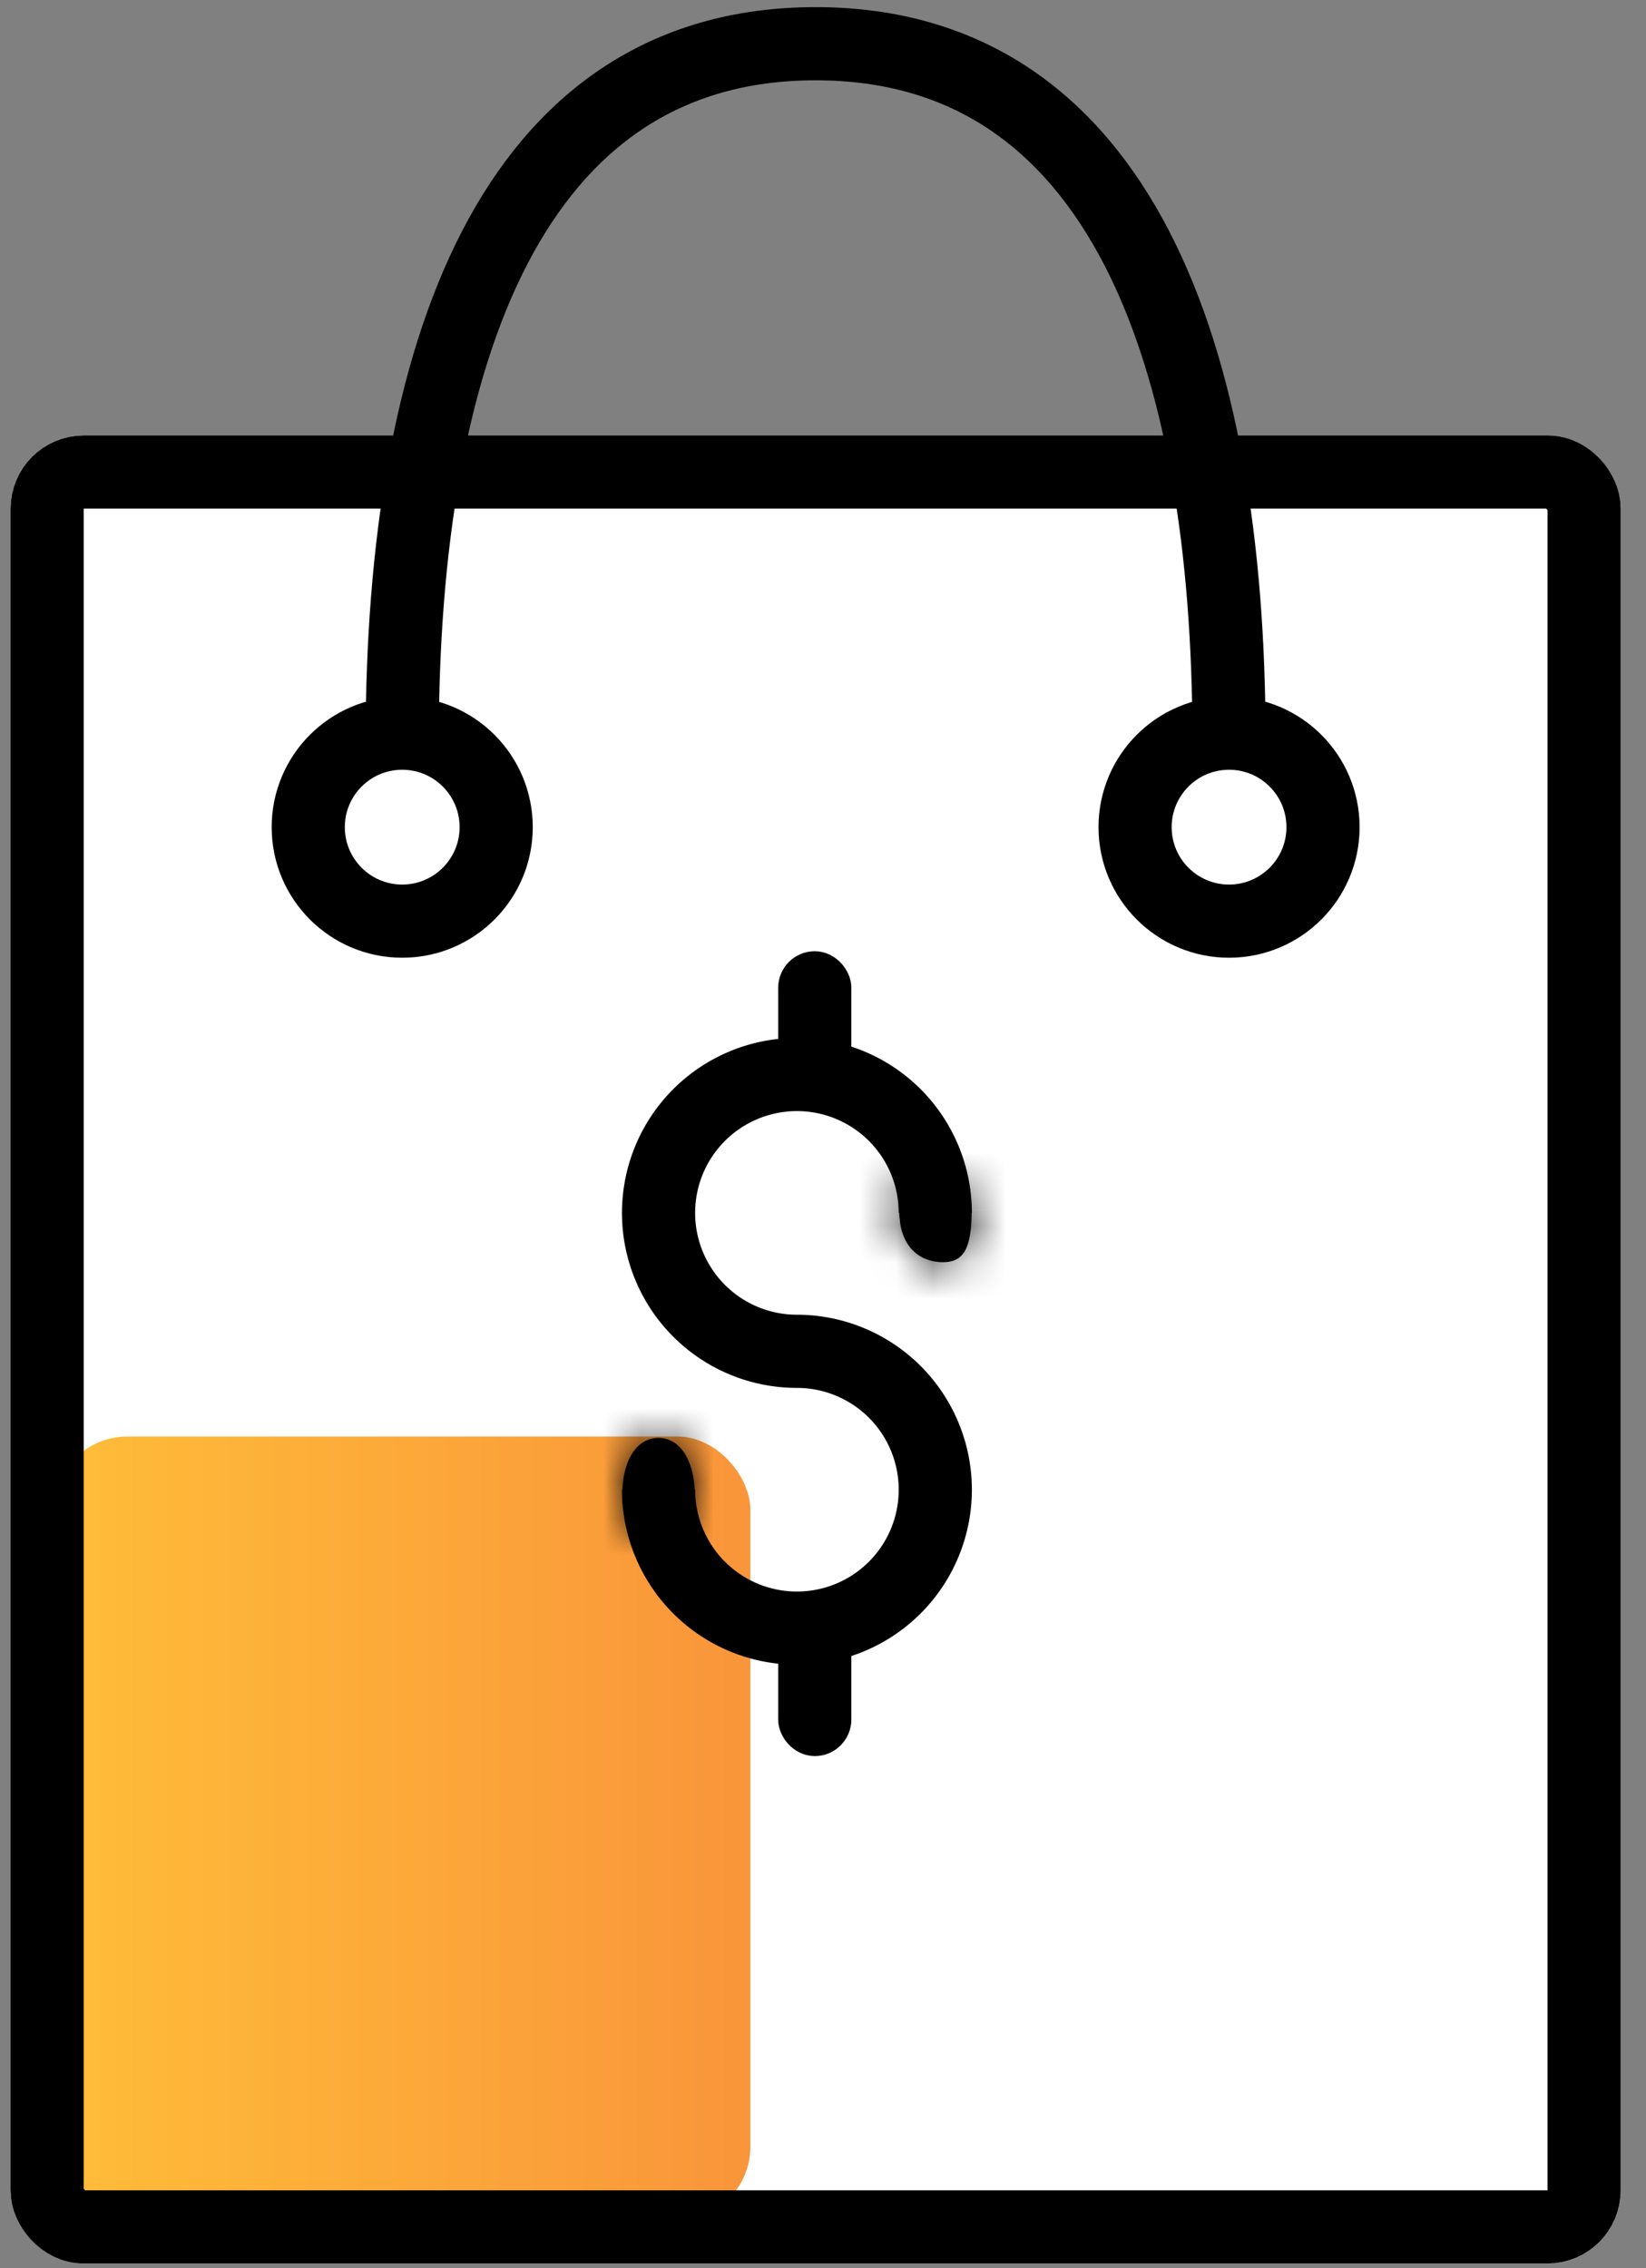
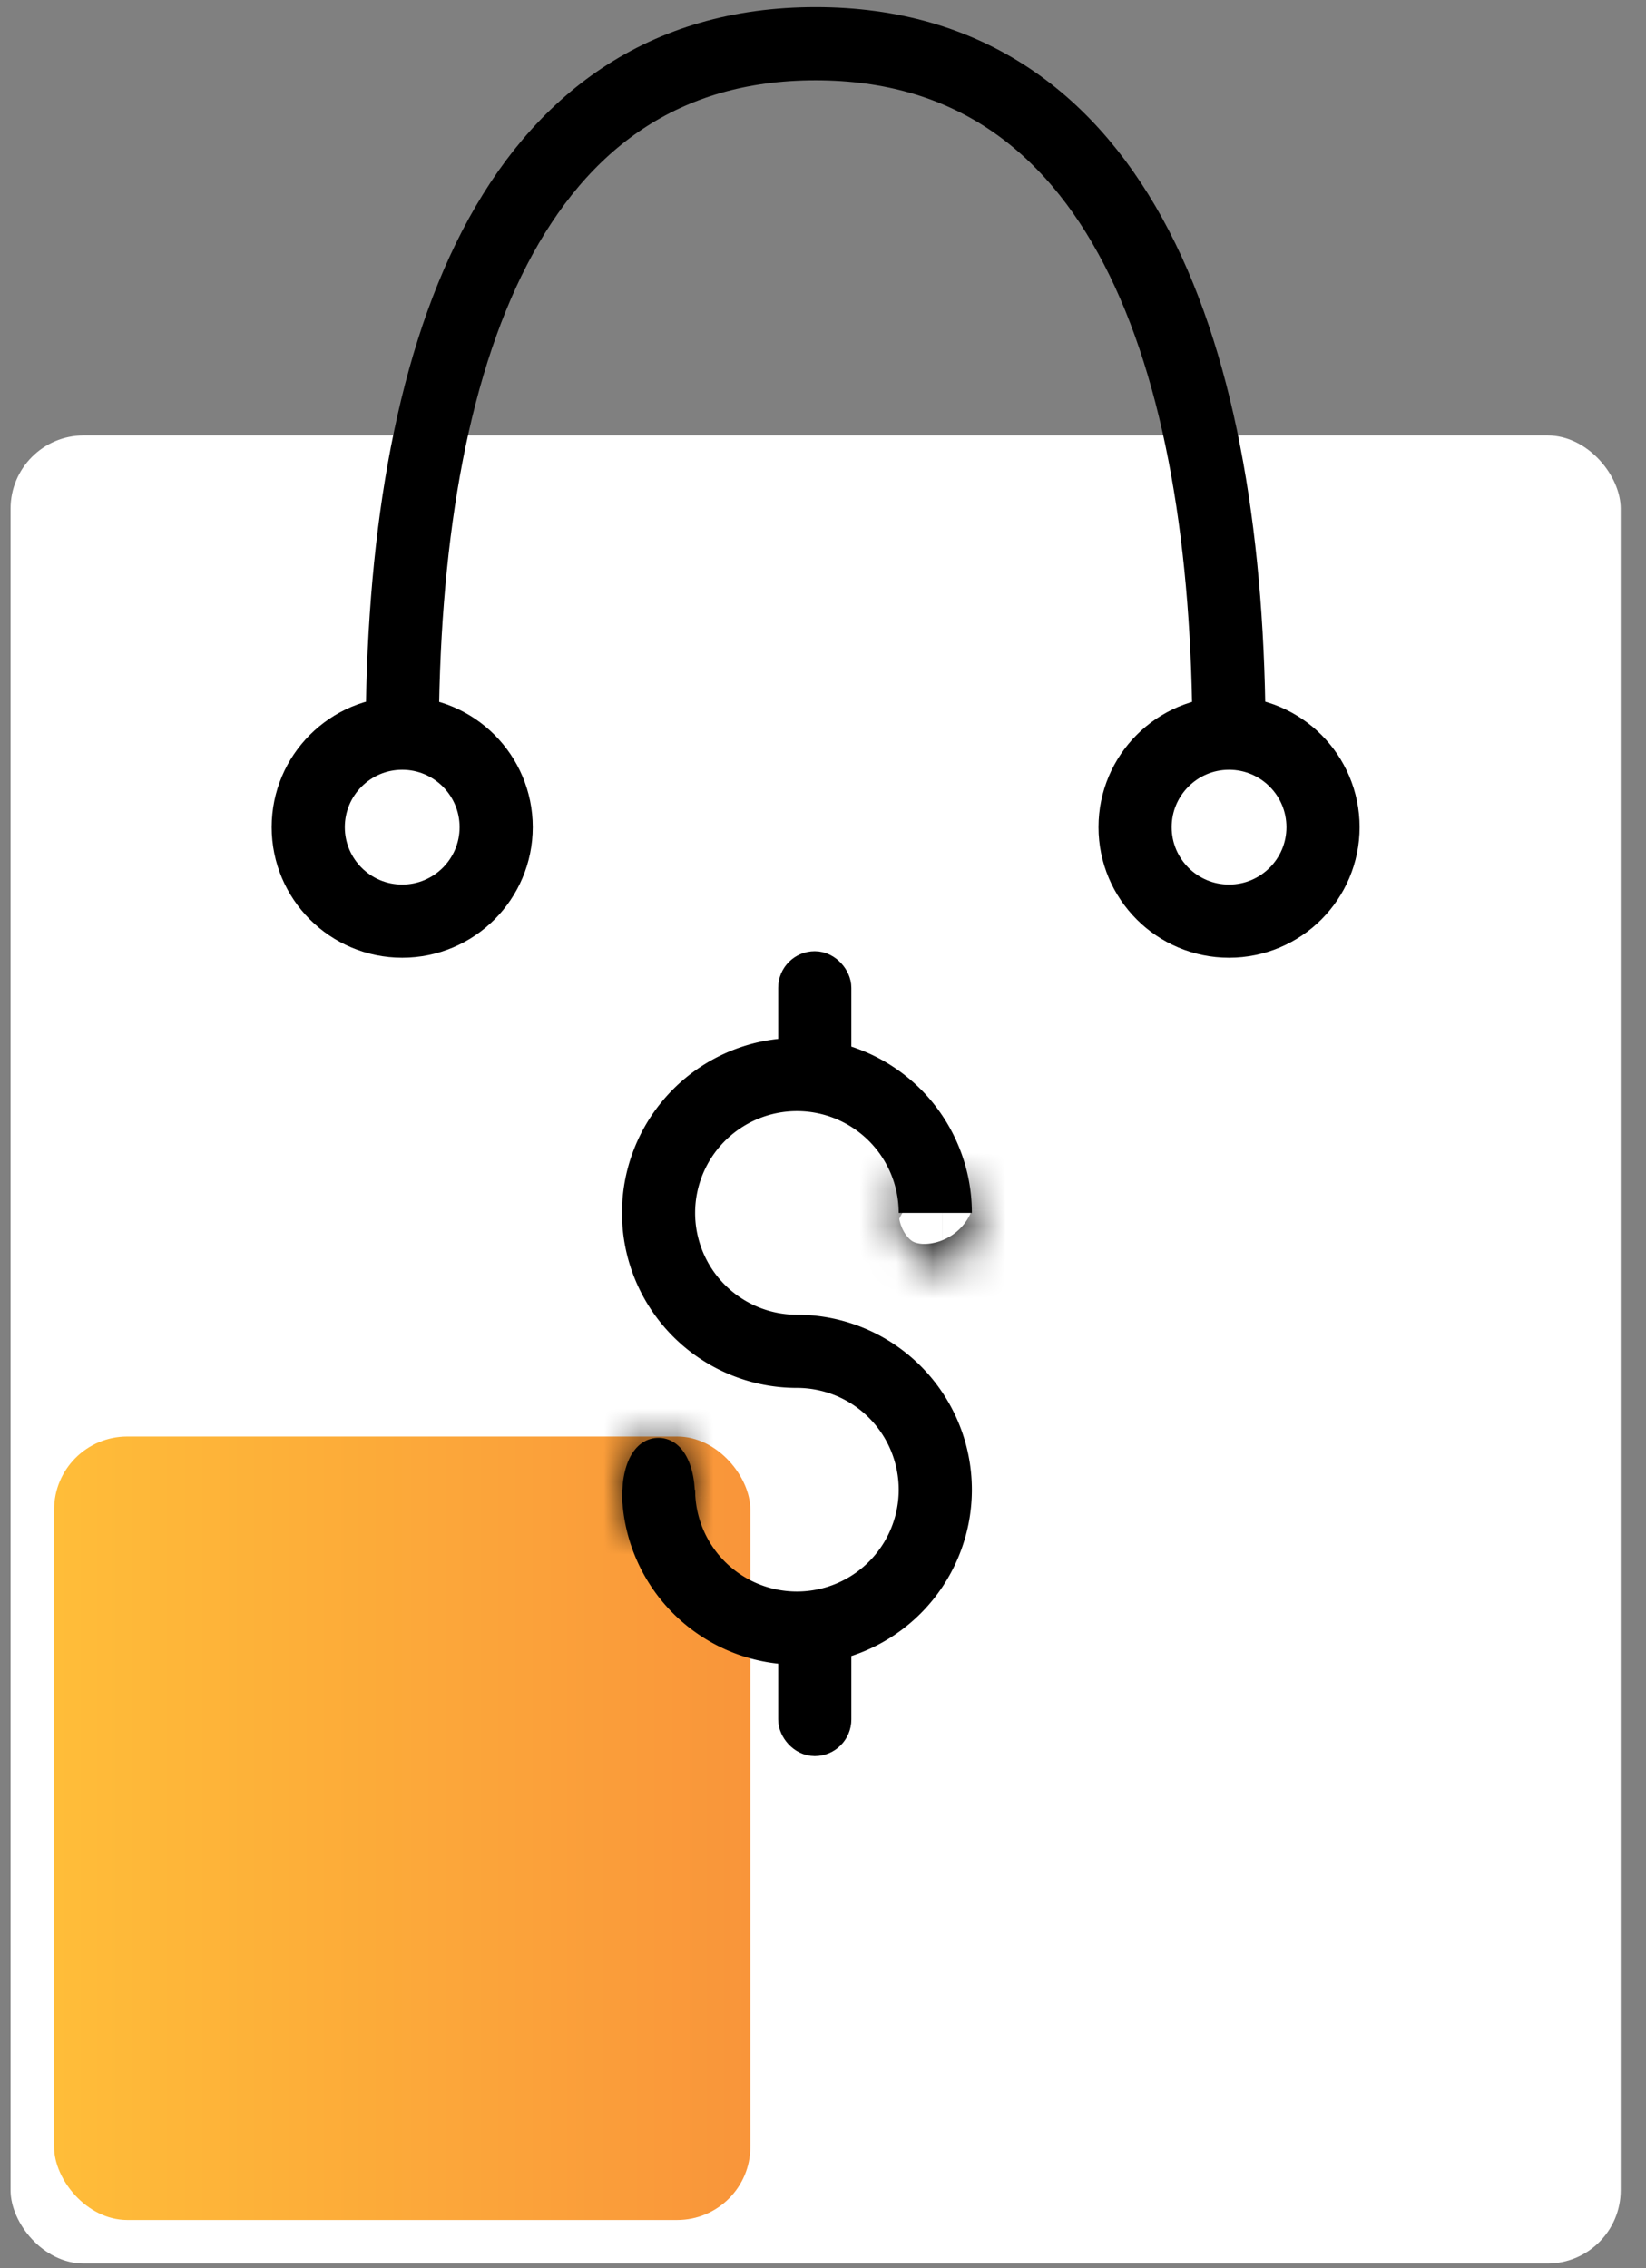
<svg xmlns="http://www.w3.org/2000/svg" width="45" height="62" fill="none">
  <rect width="100%" height="100%" fill="#808080" stroke="none" />
  <rect width="44.019" height="49.967" x=".289" y="11.902" fill="#fff" rx="2" />
  <rect width="19.035" height="21.415" x="1.479" y="39.265" fill="url(#paint0_linear)" rx="2" />
-   <rect width="42.019" height="47.967" x="1.289" y="12.902" stroke="#000" stroke-width="2" rx="1" />
  <path stroke="#000" stroke-width="2" d="M33.6 20.23c0-10.513-2.974-19.035-11.302-19.035S10.996 9.717 10.996 20.23" />
  <circle cx="10.996" cy="22.609" r="2.569" stroke="#000" stroke-width="2" />
  <circle cx="33.601" cy="22.609" r="2.569" stroke="#000" stroke-width="2" />
  <path stroke="#000" stroke-width="2" d="M25.57 33.153a3.782 3.782 0 10-7.566 0 3.783 3.783 0 003.783 3.783m-3.783 3.784a3.783 3.783 0 103.783-3.784" />
  <rect width="1" height="3" x="21.775" y="26.5" fill="#000" stroke="#000" rx=".5" />
  <rect width="1" height="3" x="21.775" y="44.5" fill="#000" stroke="#000" rx=".5" />
  <mask id="a" fill="#fff">
    <path d="M17.01 40.93c-.007-1.08.435-1.624.985-1.628.55-.004.998.534 1.006 1.615.004.597-.439 1.084-.988 1.087-.55.004-.999-.477-1.003-1.074z" />
  </mask>
  <path fill="#000" d="M17.01 40.93c-.007-1.08.435-1.624.985-1.628.55-.004.998.534 1.006 1.615.004.597-.439 1.084-.988 1.087-.55.004-.999-.477-1.003-1.074z" />
  <path fill="#000" d="M19.01 40.917c-.002-.298.064-.273-.045-.107a1.05 1.05 0 01-.358.329 1.23 1.23 0 01-.599.163l-.027-4c-1.016.007-1.855.545-2.359 1.312-.466.709-.617 1.546-.611 2.33l4-.027zm-1.002.385c-.2.001-.41-.05-.6-.155a1.056 1.056 0 01-.364-.324c-.111-.165-.045-.19-.043.107l4-.027c-.006-.783-.168-1.618-.643-2.32-.514-.76-1.36-1.288-2.377-1.28l.027 3.999zm-1.007-.372a.963.963 0 01.998-.926l.027 4c1.807-.012 2.985-1.558 2.975-3.1l-4 .026zm.998-.926a.964.964 0 011.011.913l-4 .026c.01 1.543 1.21 3.073 3.016 3.061l-.027-4z" mask="url(#a)" />
  <mask id="b" fill="#fff">
    <path d="M26.565 33.08c0 1.082-.24 1.42-.79 1.42-.549 0-1.192-.338-1.192-1.42 0-.596.143-1.08.693-1.08.55 0 1.289.484 1.289 1.08z" />
  </mask>
-   <path fill="#000" d="M26.565 33.08c0 1.082-.24 1.42-.79 1.42-.549 0-1.192-.338-1.192-1.42 0-.596.143-1.08.693-1.08.55 0 1.289.484 1.289 1.08z" />
+   <path fill="#000" d="M26.565 33.08z" />
  <path fill="#000" d="M24.565 33.08c0 .207-.012.31-.018.345-.007.041.004-.07.104-.24.117-.2.319-.414.604-.553.257-.125.464-.132.52-.132v4c.333 0 .776-.05 1.232-.272.485-.236.85-.602 1.095-1.022.42-.716.463-1.546.463-2.125h-4zm1.21-.58c.114 0 .355.035.581.25.254.244.227.463.227.33h-4c0 .95.295 1.879 1.008 2.56.684.656 1.523.86 2.185.86v-4zm.808.58c0-.075.005-.099.003-.084-.002.01-.02.115-.099.263a1.421 1.421 0 01-.518.539c-.271.163-.53.202-.693.202v-4c-.439 0-.92.1-1.373.372a2.589 2.589 0 00-.944 1.002c-.343.643-.376 1.323-.376 1.707h4zm-1.307.92a.765.765 0 01-.266-.041.395.395 0 01-.105-.059c-.02-.015-.34-.266-.34-.82h4c0-1.149-.69-1.941-1.217-2.347-.537-.414-1.278-.733-2.072-.733v4z" mask="url(#b)" />
  <defs>
    <linearGradient id="paint0_linear" x1="1.479" x2="20.514" y1="49.972" y2="49.972" gradientUnits="userSpaceOnUse">
      <stop stop-color="#FFBD39" />
      <stop offset="1" stop-color="#F9953A" />
    </linearGradient>
  </defs>
</svg>